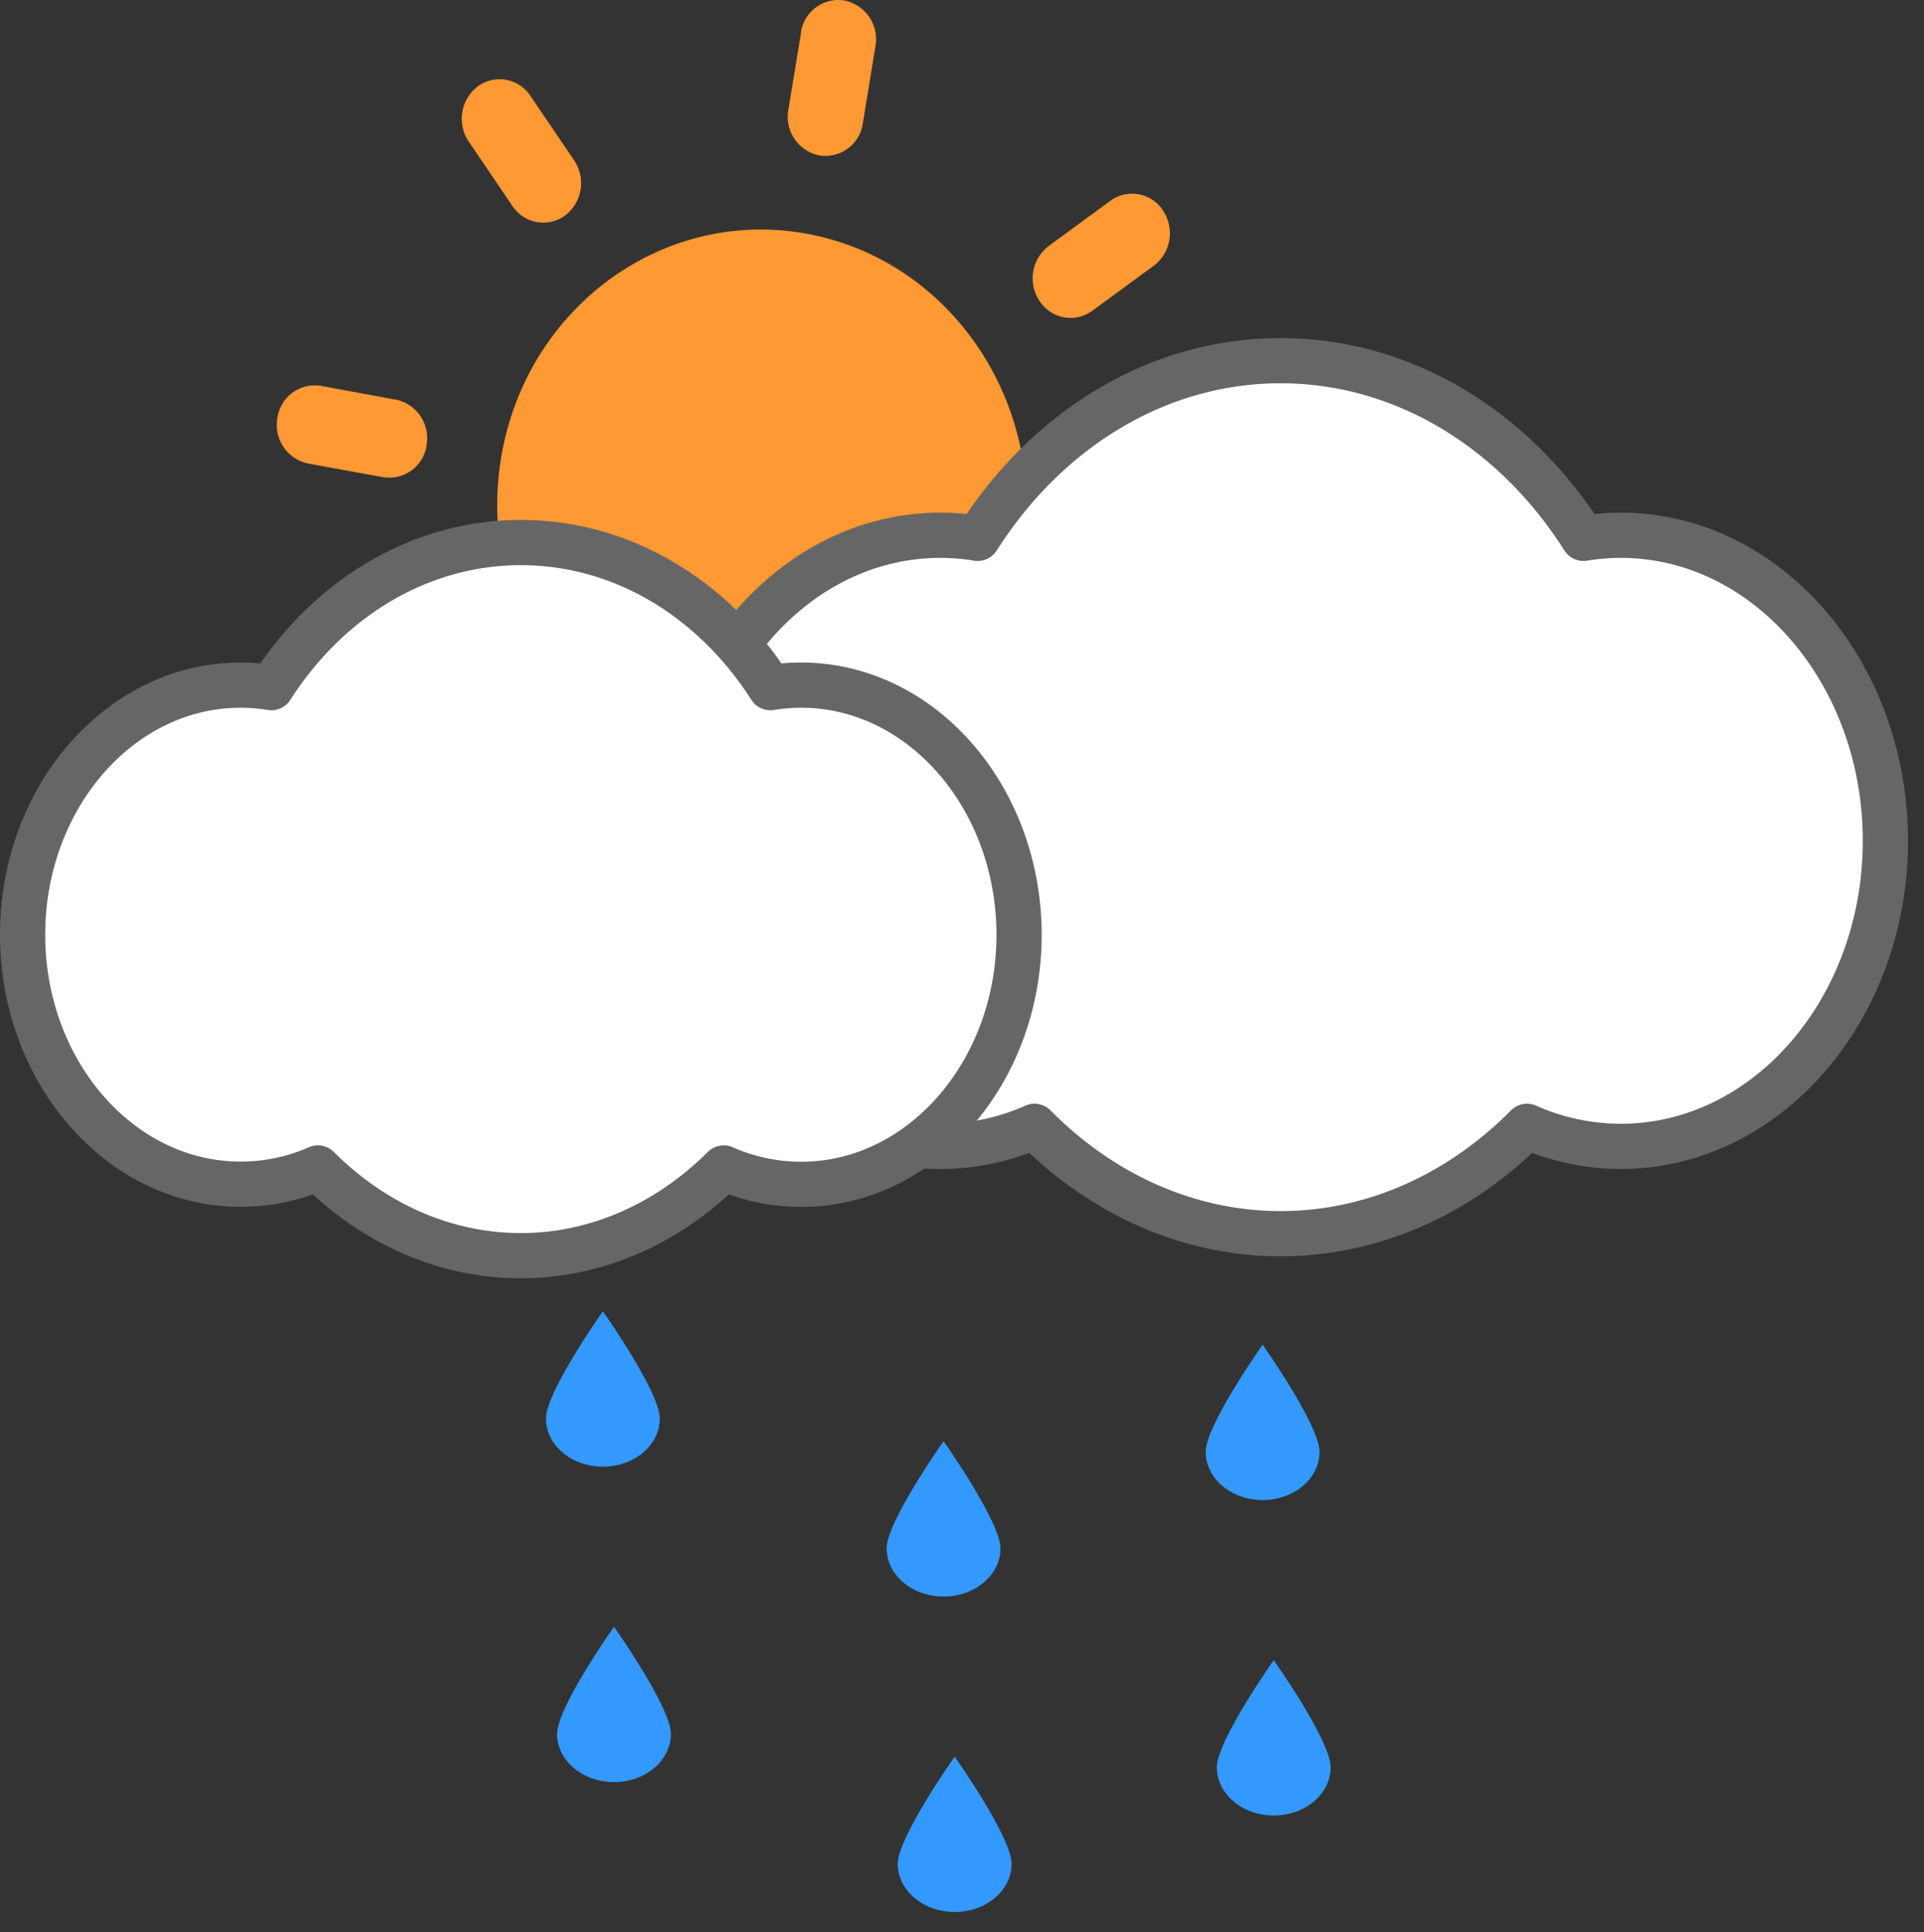
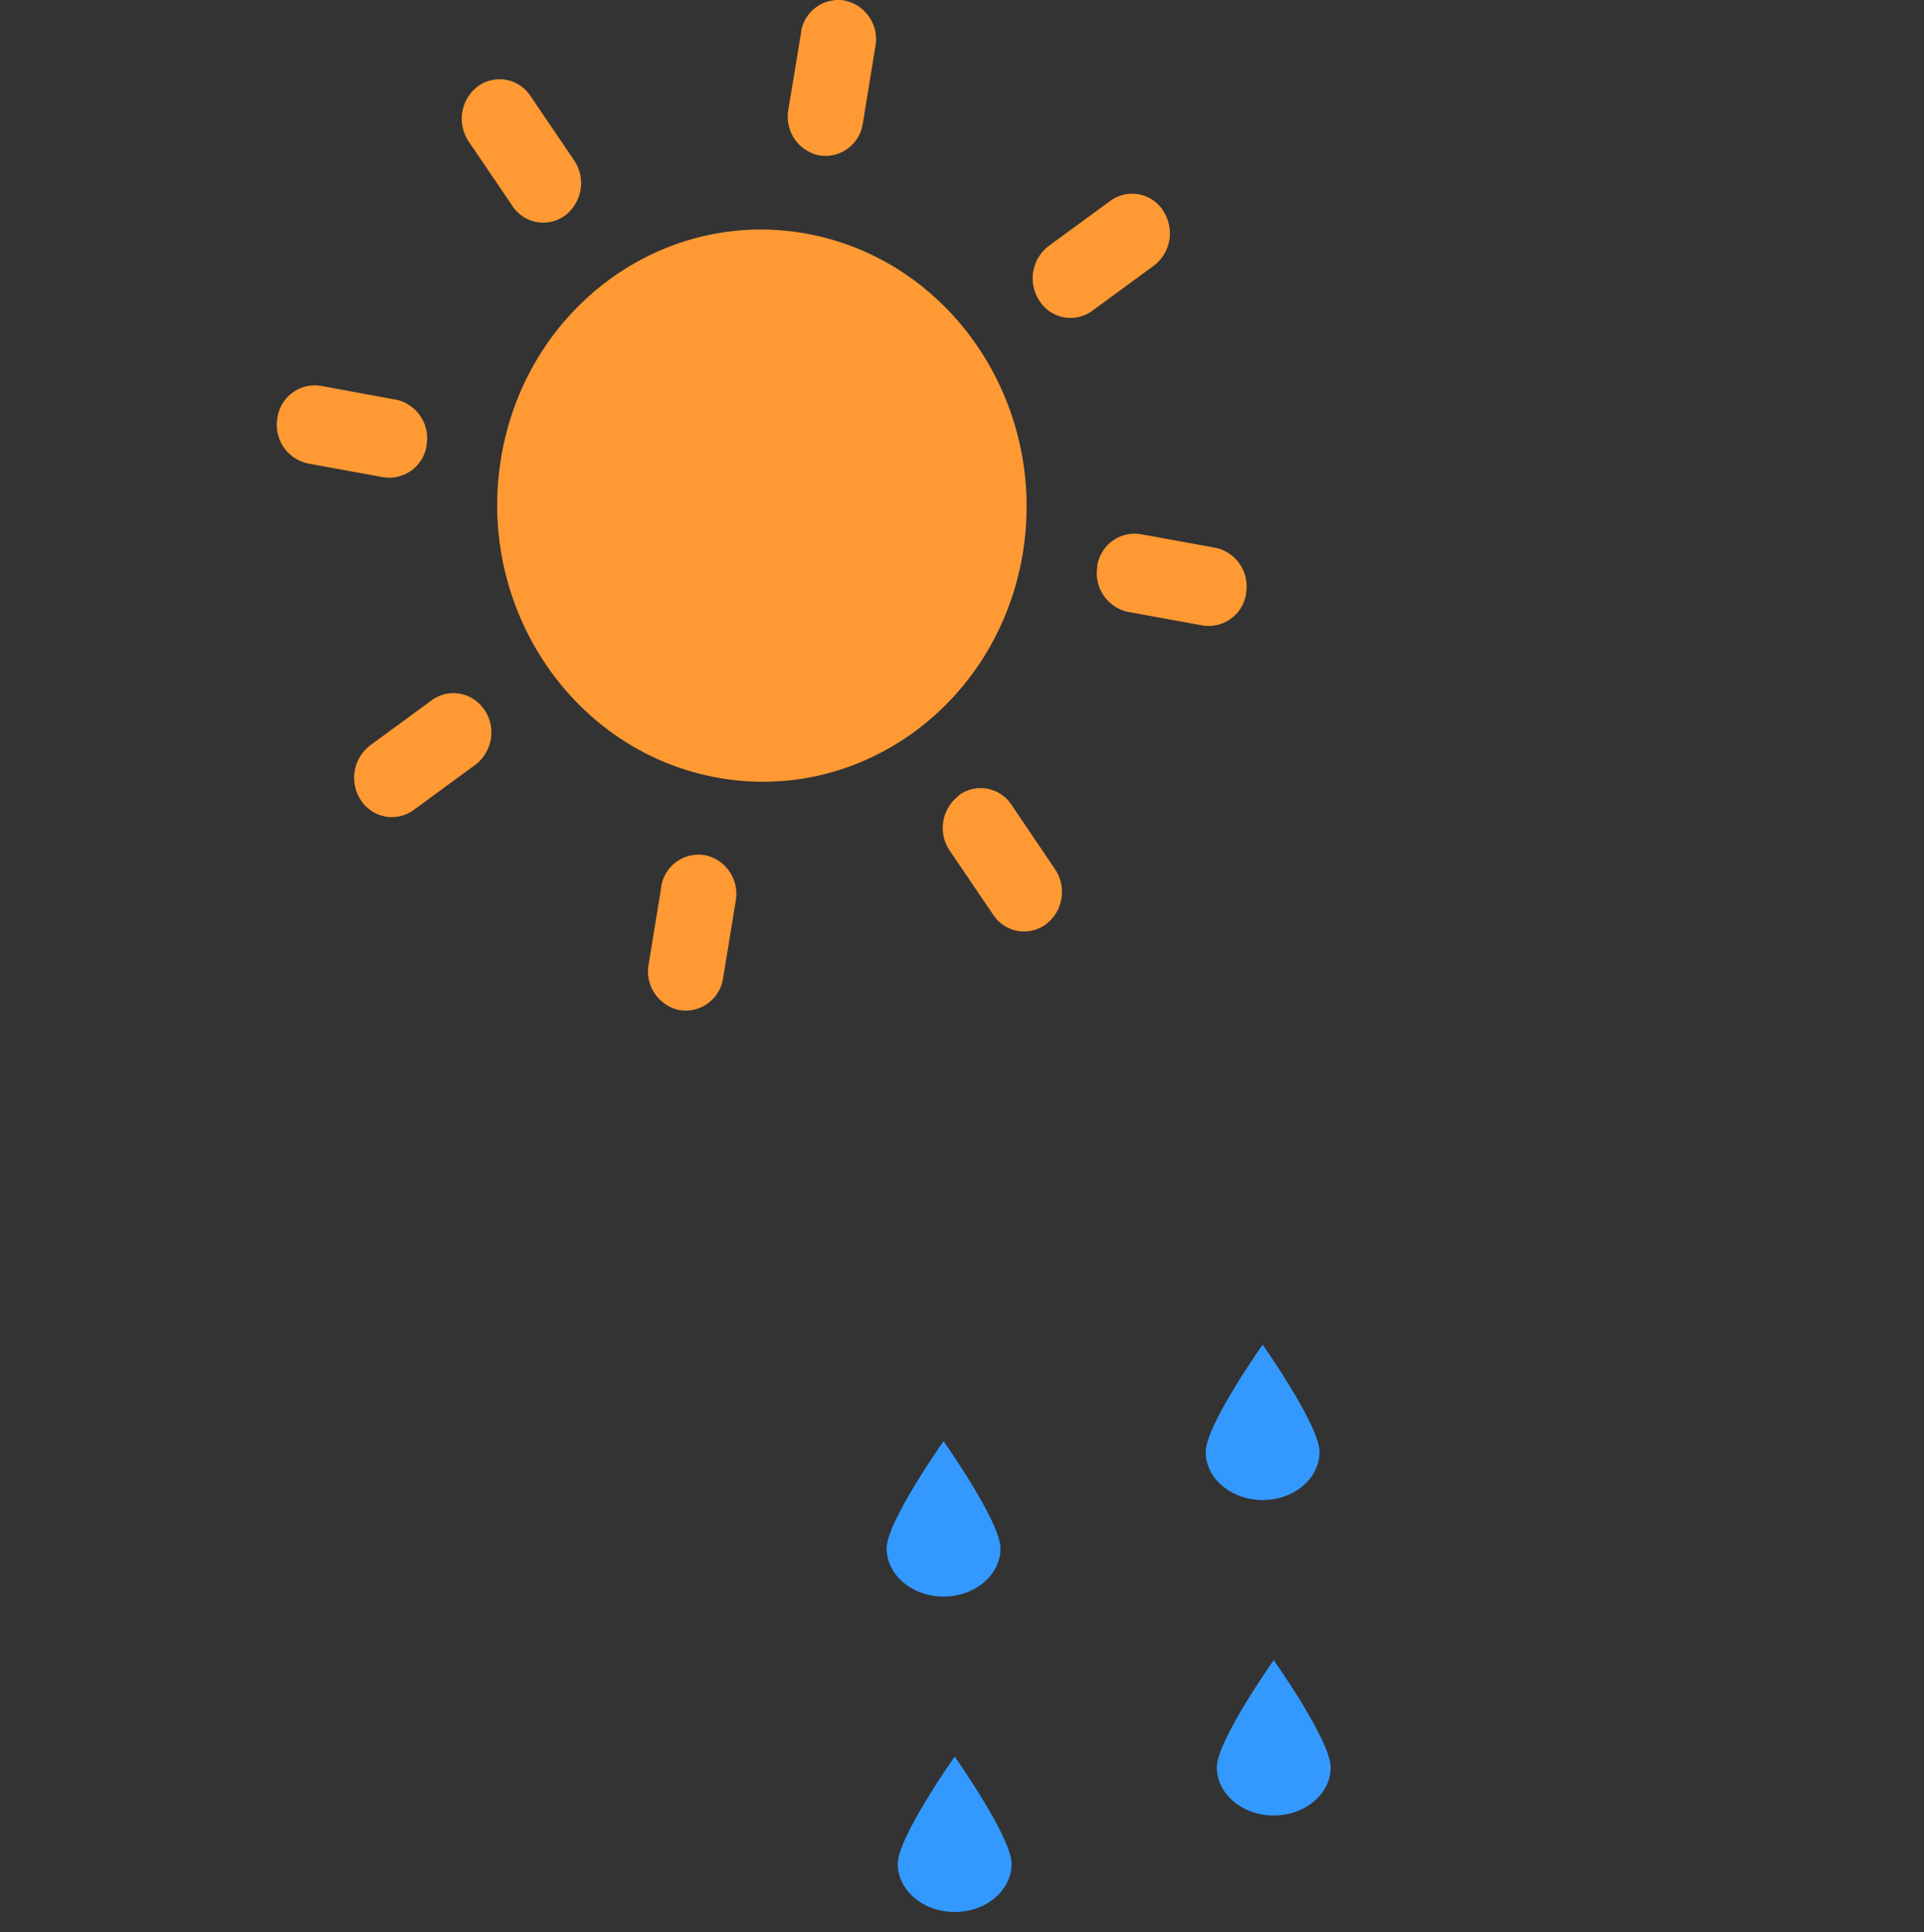
<svg xmlns="http://www.w3.org/2000/svg" id="Layer_1" data-name="Layer 1" width="425.54" height="427.27" viewBox="0 0 425.54 427.27">
  <rect x="0" y="0" width="425.54" height="427.27" fill="#333333" stroke="none" />
  <defs>
    <style>.cls-1{fill:#f93;}.cls-2{fill:#fff;stroke:#666;stroke-linejoin:round;stroke-width:10px;}.cls-3{fill:#39f;}</style>
  </defs>
  <g>
    <title>Mostly Cloudy W / Showers</title>
    <path id="_copy_4" data-name=" copy 4" class="cls-1" d="M181.36,53.69c-31.87-5.77-62.11,16.49-67.55,49.71s16,64.82,47.87,70.59,62.11-16.49,67.55-49.71h0C234.62,91.07,213.21,59.49,181.36,53.69ZM189.8,2.13A8.37,8.37,0,0,0,180.18,9l0,.19h0L177.34,26.4a8.72,8.72,0,0,0,6.91,10,8.37,8.37,0,0,0,9.57-7v0l2.81-17.19a8.72,8.72,0,0,0-6.83-10.07Zm-30.93,189a8.37,8.37,0,0,0-9.62,6.89l0,.19h0l-2.81,17.19a8.72,8.72,0,0,0,6.91,10,8.37,8.37,0,0,0,9.57-7v0l2.81-17.19a8.72,8.72,0,0,0-6.83-10.08h0ZM260.22,48.55a8.15,8.15,0,0,0-11.28-2.37l-.37.26h0l-13.65,10a9,9,0,0,0-2,12.15A8.16,8.16,0,0,0,244.22,71l.36-.25,13.65-10a9,9,0,0,0,2-12.15ZM110.12,159a8.14,8.14,0,0,0-11.26-2.38l-.37.25h0l-13.64,10a9,9,0,0,0-2,12.15,8.16,8.16,0,0,0,11.3,2.36l.36-.25h0l13.65-10a9,9,0,0,0,2-12.15ZM64.35,94.45a8.72,8.72,0,0,0,6.82,10.08h0l16.49,3a8.37,8.37,0,0,0,9.67-6.82l0-.18A8.73,8.73,0,0,0,90.6,90.39h-.13L74,87.35a8.37,8.37,0,0,0-9.62,6.89l0,.19Zm181.37,32.81a8.72,8.72,0,0,0,6.82,10.08h0l16.49,3a8.38,8.38,0,0,0,9.57-7l0-.19a8.72,8.72,0,0,0-6.79-10l-16.49-3a8.37,8.37,0,0,0-9.62,6.9l0,.19h0ZM108.65,21.14a9,9,0,0,0-2,12.15h0l9.67,14.26a8.16,8.16,0,0,0,11.29,2.38l.39-.27a9,9,0,0,0,2-12.15h0l-9.67-14.26A8.16,8.16,0,0,0,109,20.89l-.36.25ZM215.05,178a8.93,8.93,0,0,0-2,12.12h0l9.67,14.26a8.15,8.15,0,0,0,11.3,2.26l.37-.26a9,9,0,0,0,2-12.08L226.72,180a8.16,8.16,0,0,0-11.3-2.36l-.36.25Z" transform="translate(-3 -2.02)" />
-     <path id="Shape_1_copy_60" data-name="Shape 1 copy 60" class="cls-2" d="M361.48,120.39a50.2,50.2,0,0,0-8.25.68c-15.61-24.56-40.25-39.29-67-39.29s-51.36,14.73-67,39.29a50.2,50.2,0,0,0-8.25-.68c-32.26,0-58.52,30.32-58.52,67.57s26.25,67.57,58.52,67.57a51,51,0,0,0,20.82-4.43c15.07,15.24,34.33,23.74,54.44,23.74s39.41-8.5,54.49-23.74a51,51,0,0,0,20.75,4.43c32.26,0,58.52-30.32,58.52-67.57S393.75,120.39,361.48,120.39Z" transform="translate(-3 -2.02)" />
-     <path id="Shape_1_copy_60-2" data-name="Shape 1 copy 60-2" class="cls-2" d="M180.19,153.53a41.72,41.72,0,0,0-6.79.56C160.54,134,140.24,122,118.2,122S75.88,134,63,154.09a41.72,41.72,0,0,0-6.79-.56C29.64,153.53,8,178.3,8,208.71s21.63,55.18,48.21,55.18a42.35,42.35,0,0,0,17.1-3.58c12.46,12.44,28.31,19.39,44.89,19.39s32.44-7,44.88-19.39a42.35,42.35,0,0,0,17.1,3.62c26.58,0,48.21-24.76,48.21-55.18S206.77,153.53,180.19,153.53Z" transform="translate(-3 -2.02)" />
-     <path class="cls-3" d="M148.93,315.7c0,5.89-5.64,10.66-12.59,10.66s-12.59-4.77-12.59-10.66S136.34,292,136.34,292,148.93,309.81,148.93,315.7Z" transform="translate(-3 -2.02)" />
    <path class="cls-3" d="M224.28,344.42c0,5.89-5.64,10.66-12.59,10.66s-12.59-4.77-12.59-10.66,12.59-23.7,12.59-23.7S224.28,338.53,224.28,344.42Z" transform="translate(-3 -2.02)" />
    <path class="cls-3" d="M294.85,323.08c0,5.89-5.64,10.66-12.59,10.66s-12.59-4.77-12.59-10.66,12.59-23.7,12.59-23.7S294.85,317.2,294.85,323.08Z" transform="translate(-3 -2.02)" />
-     <path class="cls-3" d="M151.39,385.45c0,5.89-5.64,10.66-12.59,10.66s-12.59-4.77-12.59-10.66,12.59-23.7,12.59-23.7S151.39,379.56,151.39,385.45Z" transform="translate(-3 -2.02)" />
    <path class="cls-3" d="M226.74,414.18c0,5.89-5.64,10.66-12.59,10.66s-12.59-4.77-12.59-10.66,12.59-23.7,12.59-23.7S226.74,408.29,226.74,414.18Z" transform="translate(-3 -2.02)" />
    <path class="cls-3" d="M297.31,392.84c0,5.89-5.64,10.66-12.59,10.66s-12.59-4.77-12.59-10.66,12.59-23.7,12.59-23.7S297.31,386.95,297.31,392.84Z" transform="translate(-3 -2.02)" />
  </g>
</svg>